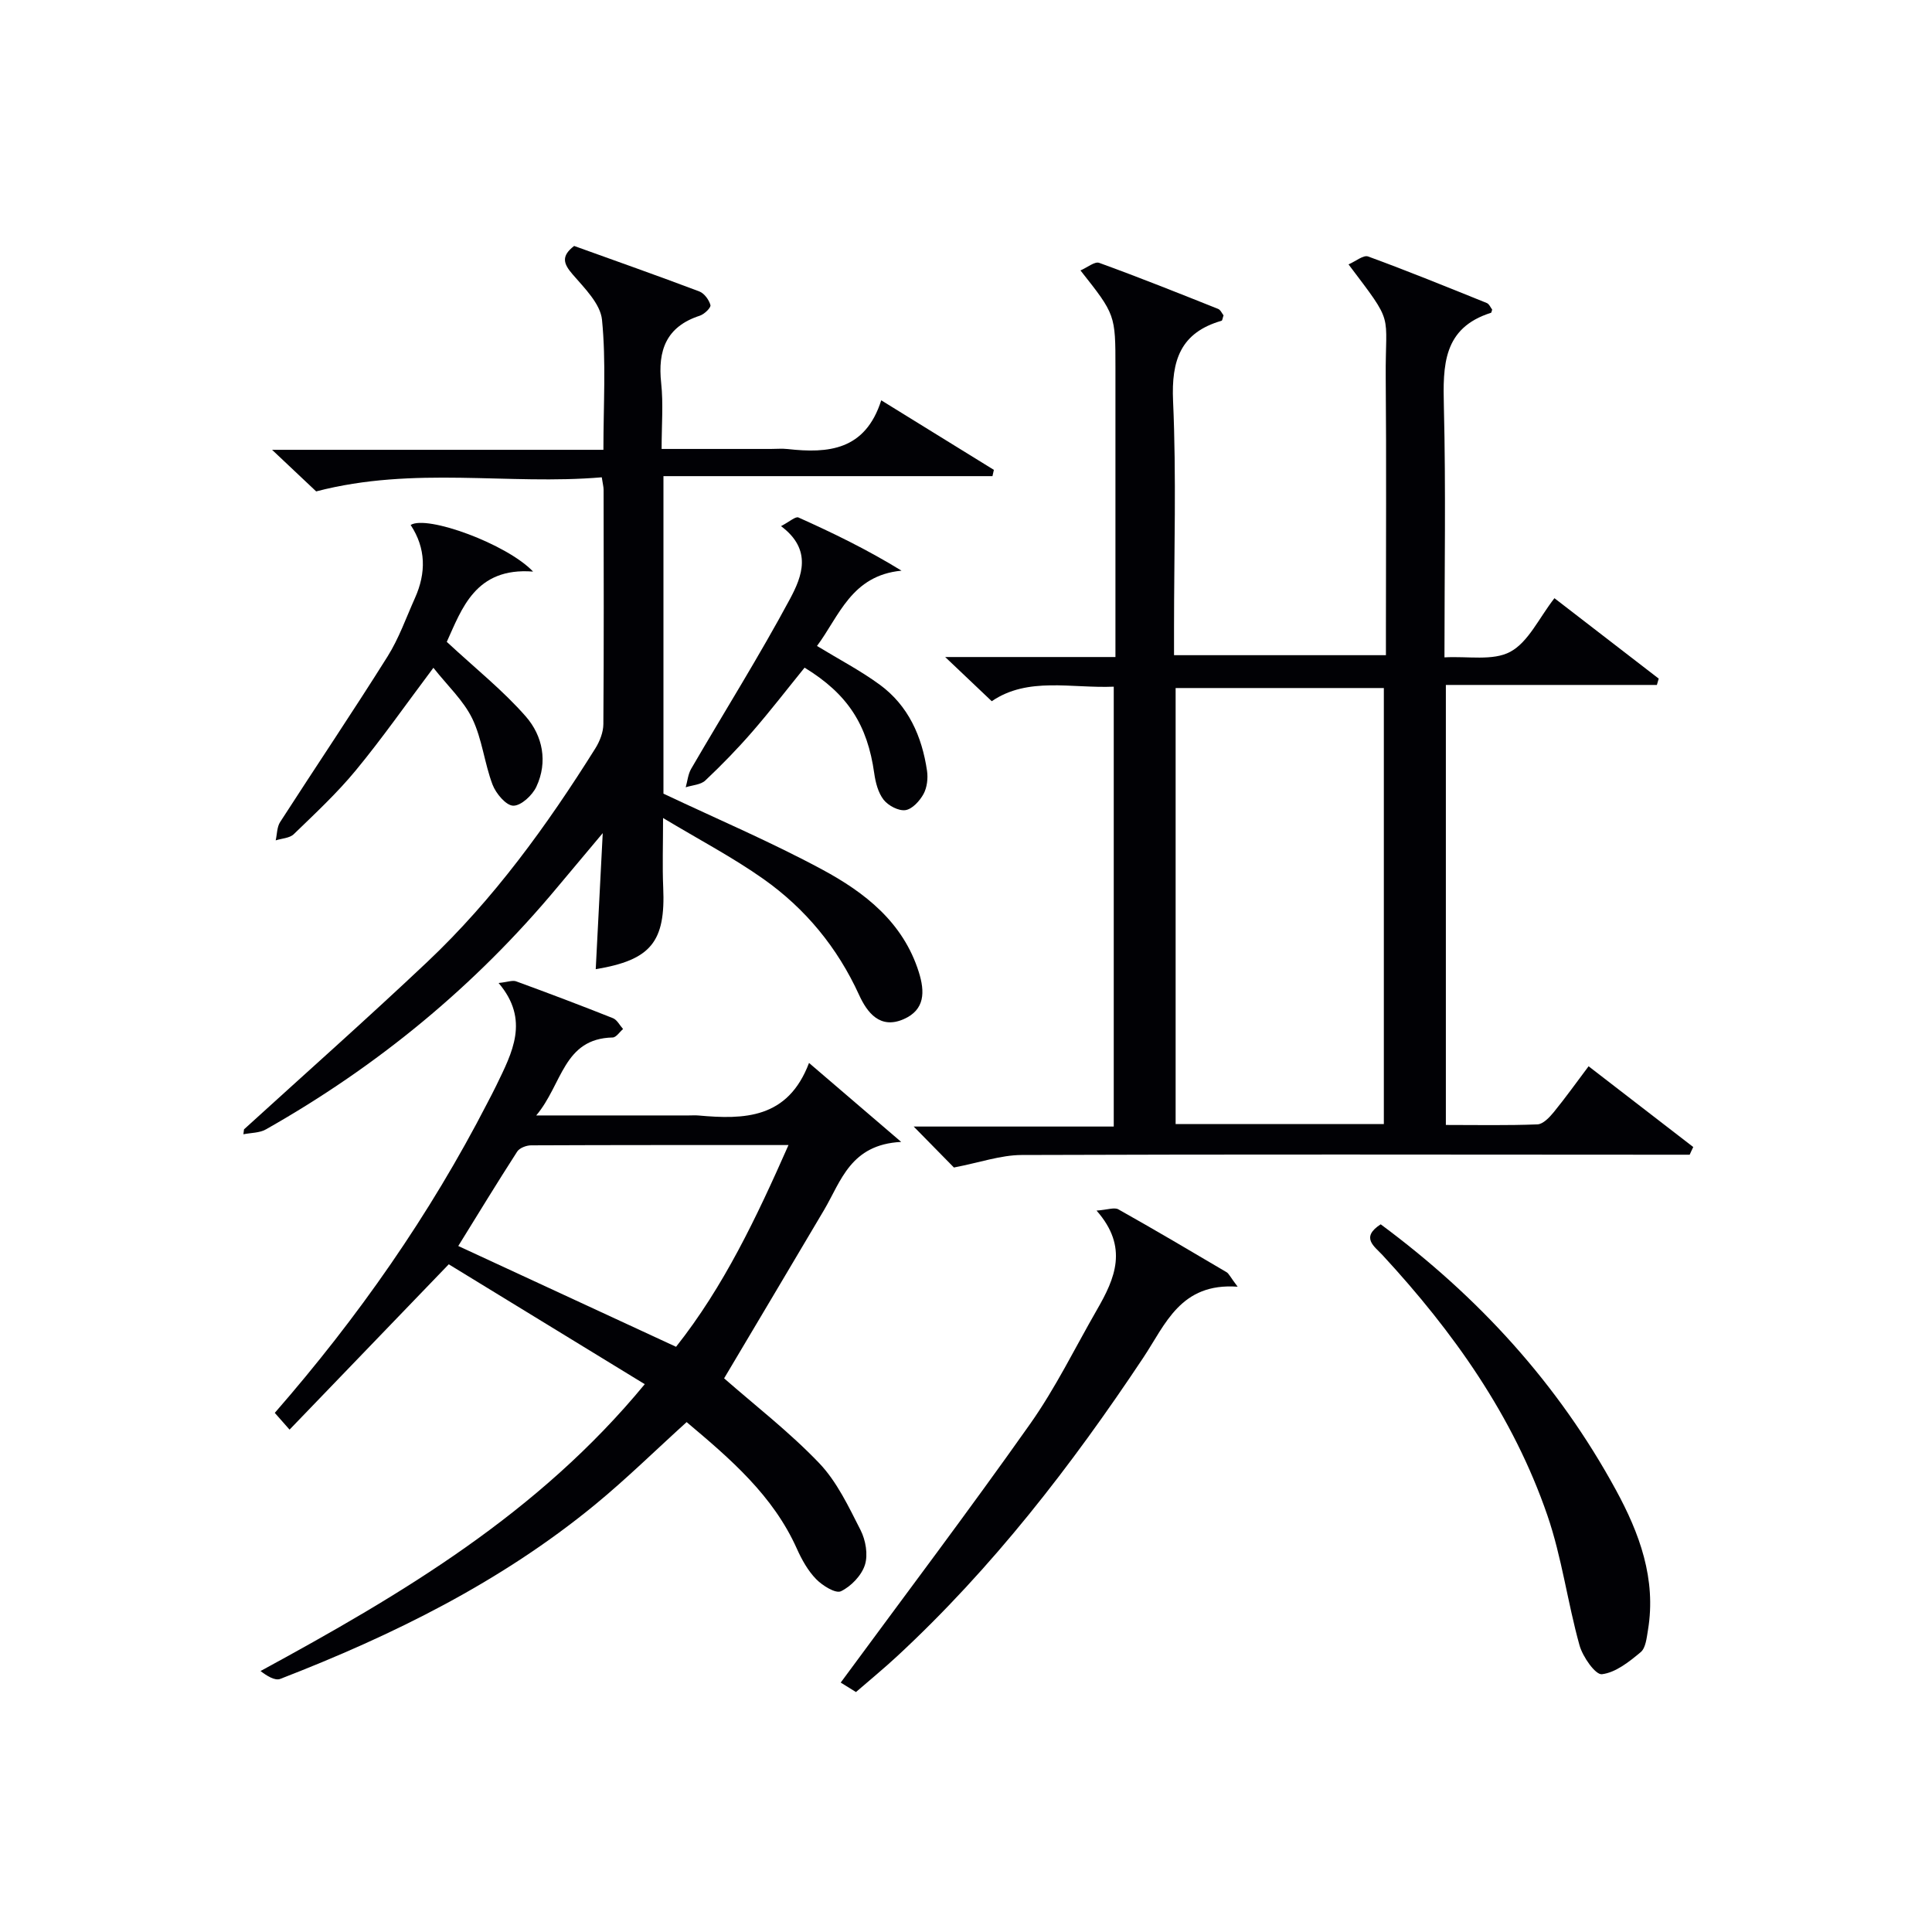
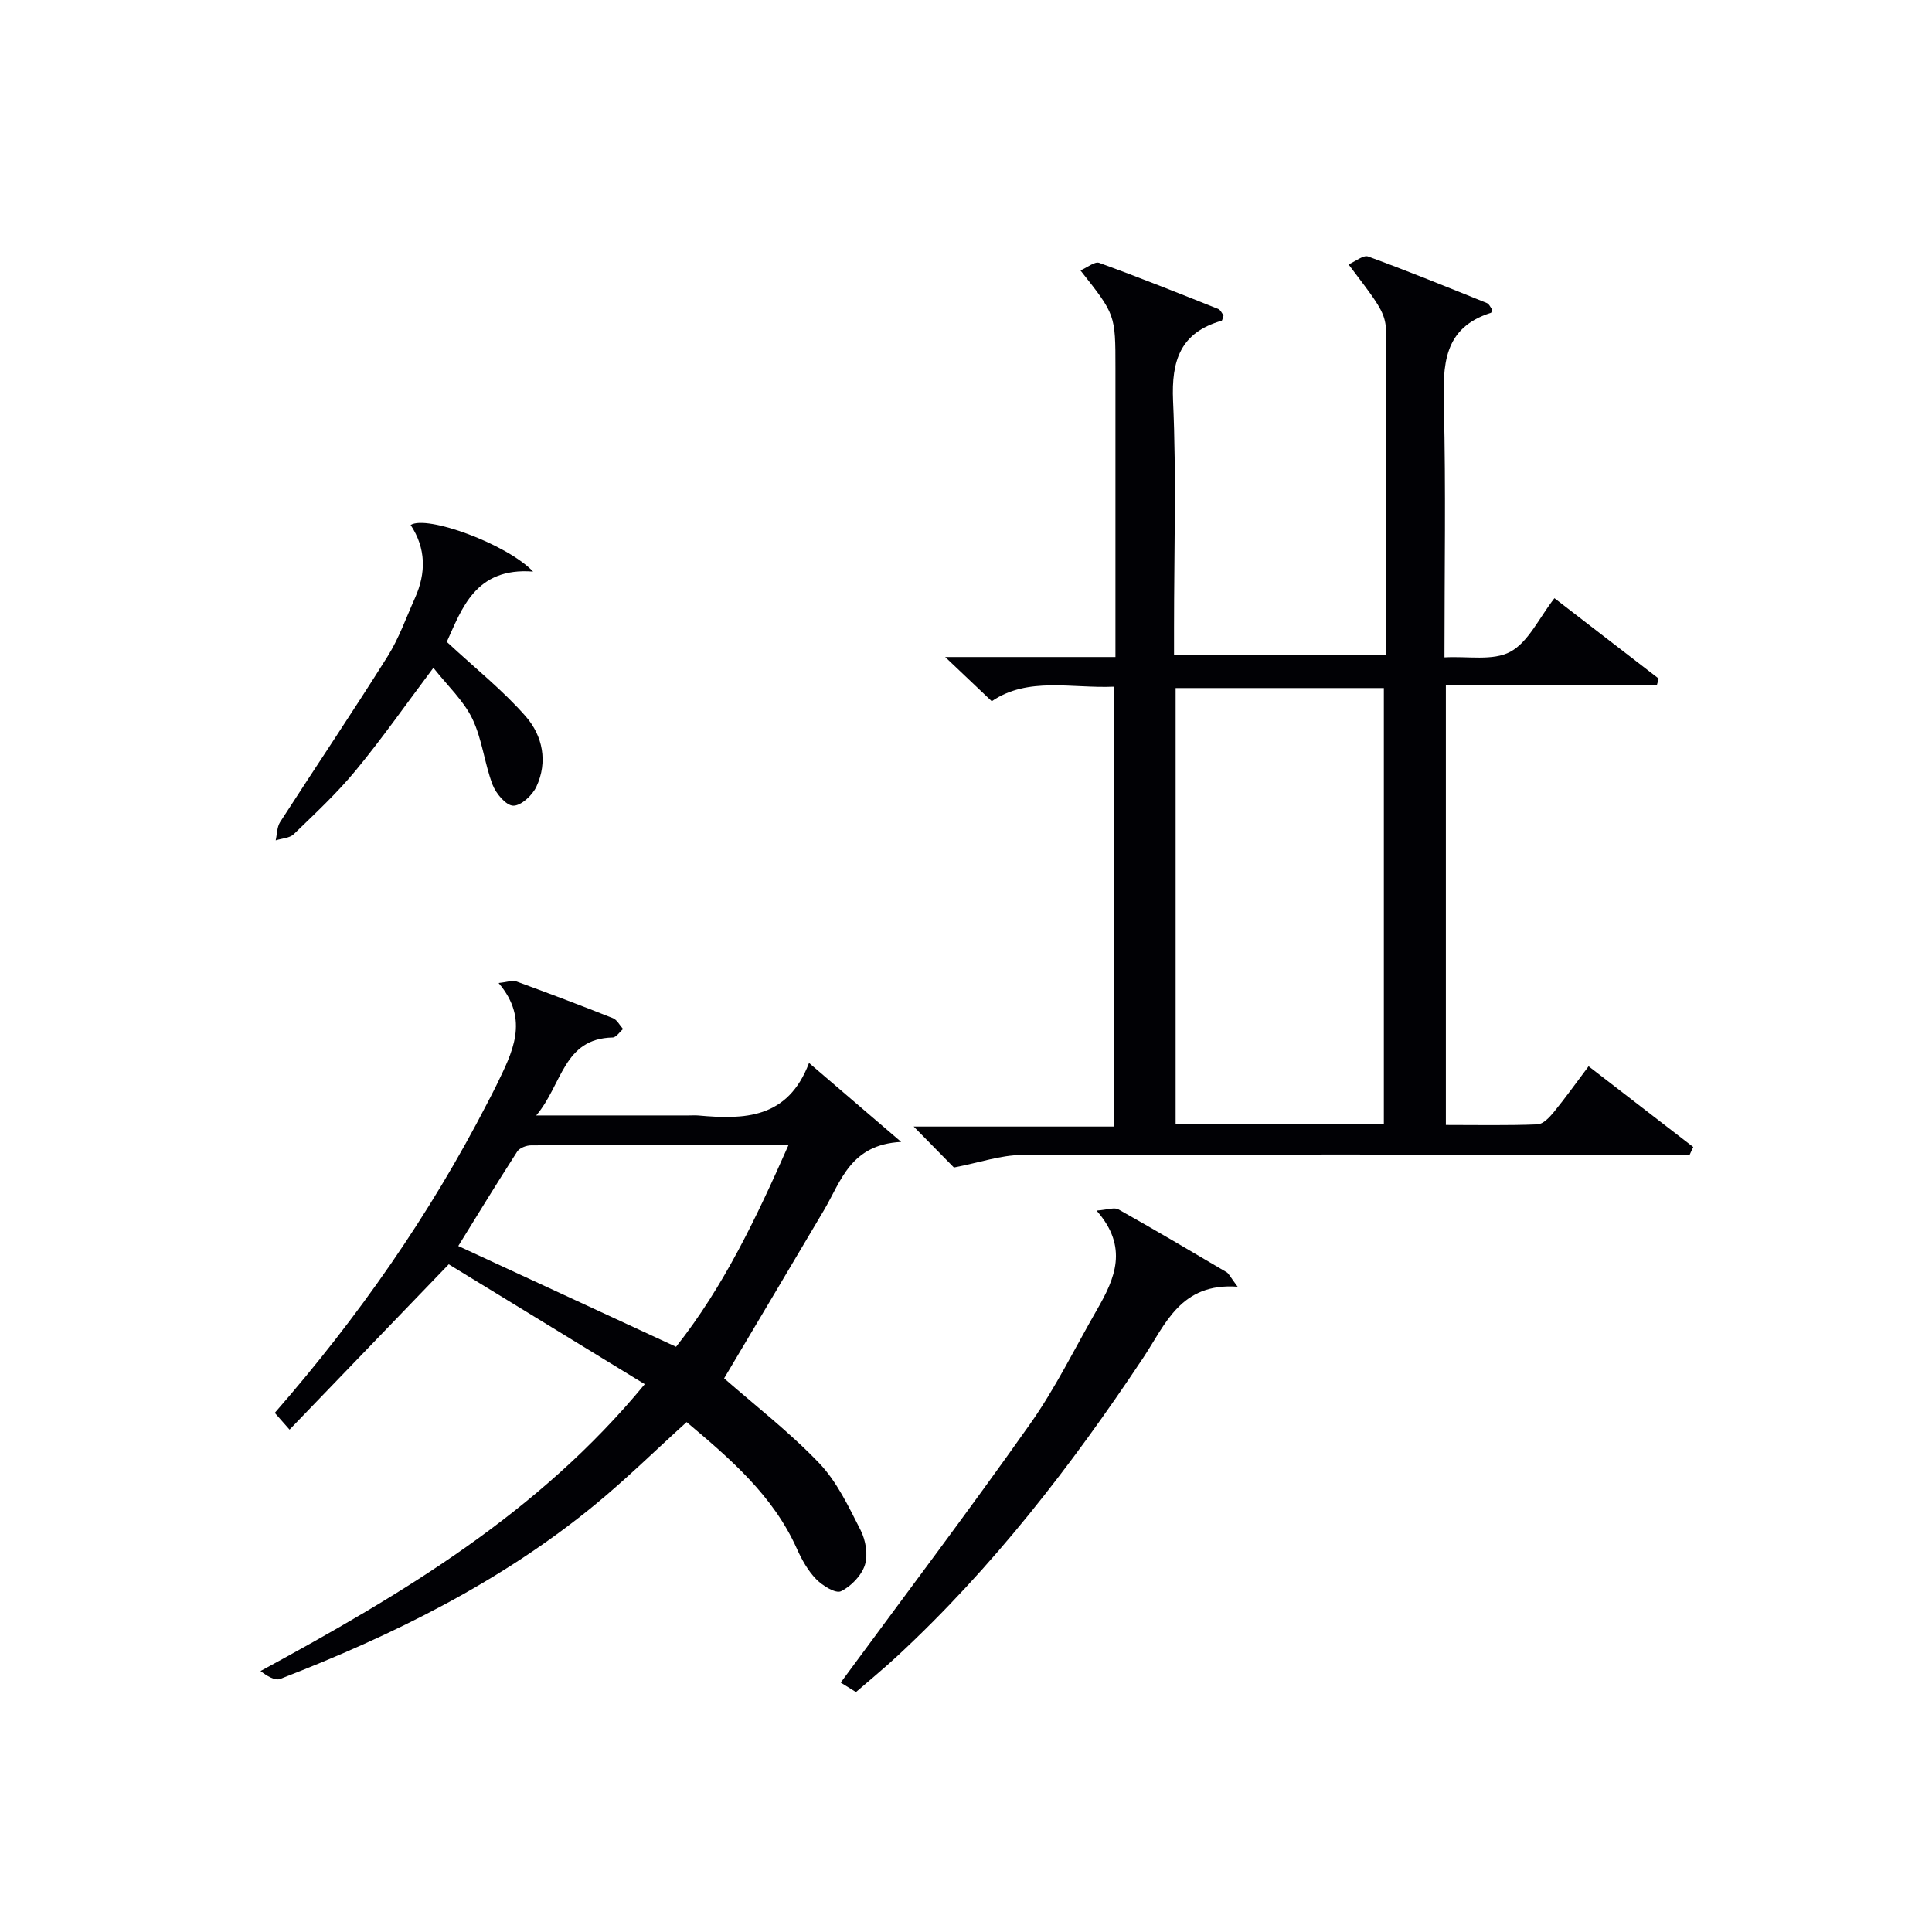
<svg xmlns="http://www.w3.org/2000/svg" enable-background="new 0 0 400 400" viewBox="0 0 400 400">
  <g fill="#010105">
    <path d="m349.83 239.07c-1.95 0-3.89 0-5.84 0-44.16-.02-88.33-.1-132.49.06-4.32.02-8.64 1.56-14 2.59-1.89-1.92-4.76-4.84-8.33-8.48h41.42c0-30.58 0-60.49 0-91.07-8.75.37-17.77-2.11-25.26 3.01-3.19-3.02-6.16-5.84-9.64-9.15h35.25c0-2.28 0-4.05 0-5.82 0-18 0-36 0-54 0-11.06 0-11.06-7.24-20.22 1.44-.62 2.95-1.9 3.87-1.57 8.27 3 16.45 6.27 24.62 9.53.51.2.81.94 1.13 1.34-.19.53-.23 1.07-.41 1.12-8.5 2.45-10.41 8.19-10.04 16.6.7 15.63.2 31.32.2 46.99v5.65h43.87c0-1.91 0-3.68 0-5.45 0-17.33.11-34.67-.04-52-.12-13.85 1.96-10.67-7.7-23.46 1.48-.64 3.08-1.99 4.05-1.64 8.26 3.02 16.4 6.34 24.56 9.63.52.21.81.96 1.13 1.37-.13.37-.15.63-.24.66-9.96 3.14-9.97 10.89-9.76 19.44.42 16.97.12 33.96.12 51.9 4.81-.28 10.04.79 13.64-1.16 3.75-2.03 5.92-6.97 9.13-11.09 7.29 5.62 14.44 11.14 21.59 16.65-.13.44-.26.87-.38 1.31-14.48 0-28.95 0-43.69 0v91.1c6.42 0 12.7.13 18.97-.12 1.16-.05 2.48-1.45 3.36-2.52 2.41-2.95 4.62-6.05 7.22-9.51 7.39 5.7 14.53 11.21 21.67 16.72-.26.52-.5 1.06-.74 1.59zm-63.32-6.34c0-30.4 0-60.42 0-90.28-14.66 0-28.9 0-43.11 0v90.28z" />
-     <path d="m50.52 233.82c12.66-11.53 25.47-22.89 37.92-34.64 13.76-13 24.79-28.24 34.81-44.22.92-1.47 1.66-3.34 1.67-5.04.12-16.16.07-32.33.05-48.49 0-.63-.18-1.26-.38-2.61-19.33 1.66-38.8-2.38-59.13 2.92-2.04-1.92-5.13-4.84-9.13-8.61h68.6c0-9.39.57-18.22-.29-26.91-.33-3.33-3.63-6.57-6.08-9.41-1.91-2.21-2.44-3.77.31-5.89 8.53 3.07 17.26 6.15 25.92 9.42 1.02.39 2.01 1.74 2.3 2.83.14.52-1.27 1.89-2.2 2.19-6.96 2.26-8.74 7.19-8 13.97.46 4.26.09 8.61.09 13.62h22.6c1.17 0 2.35-.11 3.5.02 8.4.93 16.06.3 19.37-10.09 8.25 5.1 15.79 9.75 23.32 14.4-.1.43-.19.87-.29 1.3-22.58 0-45.17 0-68.12 0v65.74c11.13 5.26 22.25 9.99 32.85 15.7 8.84 4.76 16.77 10.91 20.02 21.24 1.28 4.07 1.29 7.8-3.12 9.74-4.91 2.16-7.58-1.36-9.25-5.02-4.48-9.81-11.1-17.84-19.78-23.98-6.32-4.47-13.25-8.1-20.8-12.64 0 5.63-.16 10.01.03 14.37.5 11.26-2.53 15.03-13.97 16.93.46-8.92.92-17.83 1.45-28.17-3.64 4.34-6.53 7.77-9.4 11.21-17.02 20.43-37.22 37.05-60.34 50.13-1.32.75-3.1.69-4.66 1.01.05-.35.09-.68.13-1.02z" />
    <path d="m167.5 220.07c6.58 5.64 12.17 10.43 19.08 16.35-10.52.54-12.43 8.11-15.98 14.12-6.93 11.72-13.9 23.41-20.68 34.83 6.39 5.6 13.52 11.11 19.68 17.55 3.68 3.85 6.1 9.02 8.57 13.87 1.06 2.08 1.58 5.08.9 7.21-.7 2.19-2.86 4.44-4.96 5.45-1.1.53-3.83-1.16-5.14-2.51-1.7-1.74-2.97-4.03-3.98-6.28-4.93-11.03-13.74-18.58-22.83-26.23-6.44 5.83-12.47 11.76-18.98 17.11-19.48 16-41.8 27.01-65.16 36.06-1.1.43-2.79-.64-4.08-1.63 29.35-15.96 57.46-32.6 79.55-59.39-13.91-8.5-27.47-16.8-40.58-24.82-11.35 11.79-22.03 22.88-32.96 34.23-1.53-1.74-2.26-2.57-3.06-3.47 17.26-19.79 32.1-41.01 44.04-64.21.61-1.18 1.24-2.36 1.82-3.56 3.27-6.79 7-13.55.48-21.23 1.88-.2 2.89-.62 3.64-.34 6.71 2.45 13.39 4.98 20.03 7.62.86.34 1.41 1.48 2.1 2.25-.72.61-1.42 1.73-2.15 1.75-10.24.22-10.4 9.71-15.83 16.14h31.59c.67 0 1.34-.05 2 .01 9.47.85 18.5.71 22.89-10.88zm-27.53 58.77c9.84-12.42 16.63-26.71 23.28-41.77-18.31 0-35.8-.02-53.29.06-.98 0-2.39.54-2.88 1.29-4.2 6.52-8.24 13.15-12.2 19.55 15.01 6.94 29.75 13.77 45.09 20.87z" />
    <path d="m256.24 266.4c-11.84-.86-14.94 7.79-19.54 14.7-14.88 22.37-31.23 43.53-51.02 61.86-2.68 2.48-5.5 4.8-8.46 7.36-1.45-.9-2.82-1.74-3.16-1.96 13.18-17.92 26.5-35.54 39.23-53.57 5.25-7.43 9.28-15.73 13.84-23.65 3.7-6.42 6.59-12.91-.1-20.5 2.29-.17 3.68-.72 4.51-.26 7.54 4.23 14.98 8.63 22.42 13.02.5.32.77 1.01 2.28 3z" />
-     <path d="m285.86 253.48c20.28 15.02 36.74 33.05 48.69 54.99 4.89 8.97 8.39 18.43 6.65 28.98-.27 1.61-.46 3.73-1.51 4.61-2.38 1.99-5.19 4.23-8.03 4.57-1.34.16-3.98-3.61-4.64-5.99-2.48-8.9-3.66-18.21-6.65-26.9-7.08-20.59-19.47-38.01-34.15-53.9-1.67-1.8-4.59-3.63-.36-6.36z" />
+     <path d="m285.86 253.48z" />
    <path d="m92.5 132.89c6 5.57 11.68 10.09 16.38 15.47 3.47 3.98 4.58 9.38 2.17 14.52-.83 1.78-3.17 3.96-4.79 3.93-1.49-.03-3.58-2.52-4.28-4.35-1.69-4.45-2.15-9.43-4.2-13.68-1.81-3.74-5.09-6.77-8.05-10.52-5.72 7.62-10.63 14.65-16.07 21.24-3.9 4.73-8.43 8.94-12.84 13.21-.86.83-2.48.87-3.74 1.28.29-1.27.25-2.75.91-3.78 7.38-11.45 15-22.75 22.24-34.28 2.36-3.75 3.86-8.05 5.69-12.13 2.32-5.18 2.29-10.27-.9-15.11 3.36-2.12 19.95 3.95 25.35 9.65-11.98-.94-14.78 7.8-17.87 14.55z" />
-     <path d="m161.7 108.93c1.76-.91 3-2.06 3.61-1.79 7.13 3.2 14.16 6.6 21.34 11.01-10.4.99-12.91 9.44-17.5 15.59 4.58 2.79 8.99 5.09 12.97 8 5.95 4.35 8.76 10.71 9.81 17.84.23 1.56.01 3.47-.73 4.82-.79 1.43-2.33 3.13-3.75 3.33-1.41.2-3.54-.93-4.5-2.14-1.14-1.46-1.68-3.58-1.95-5.49-1.41-10.03-5.46-16.39-14.42-21.87-3.58 4.41-7.09 8.97-10.86 13.31-3.05 3.51-6.31 6.86-9.69 10.05-.95.9-2.69.96-4.06 1.41.36-1.28.48-2.71 1.13-3.83 6.84-11.76 14.09-23.3 20.52-35.28 2.37-4.47 4.67-10.05-1.92-14.96z" />
  </g>
</svg>